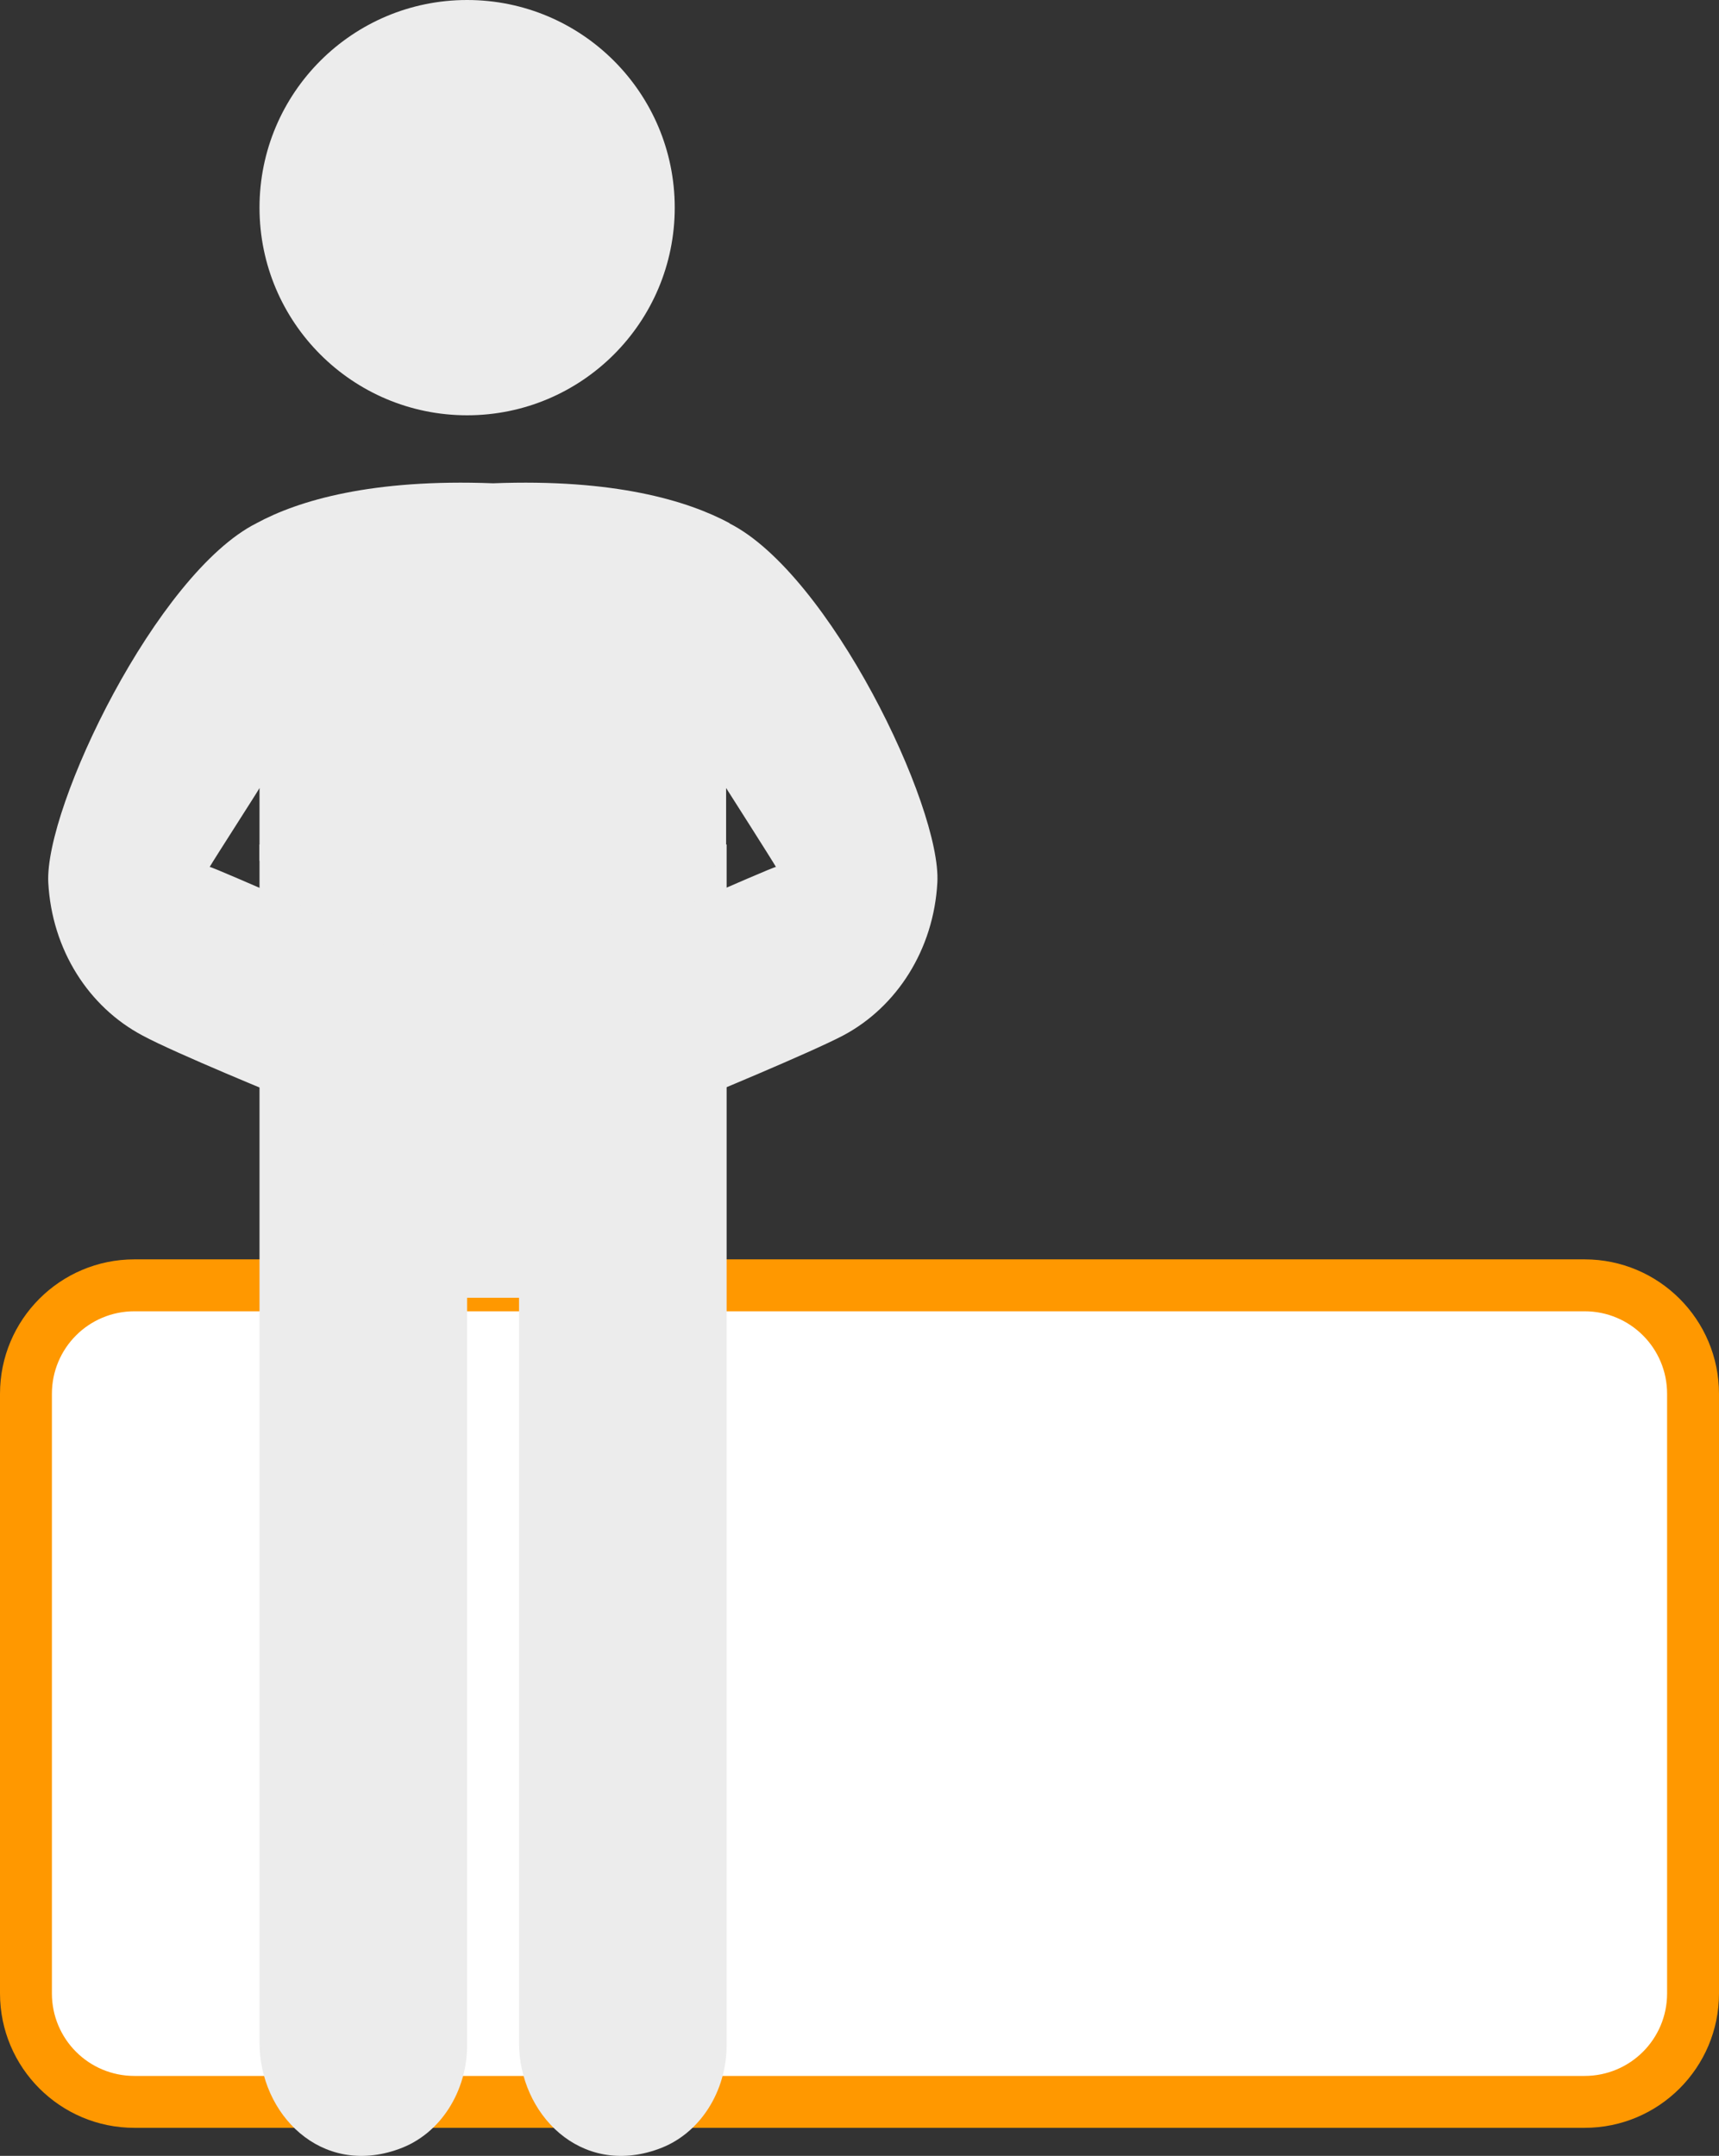
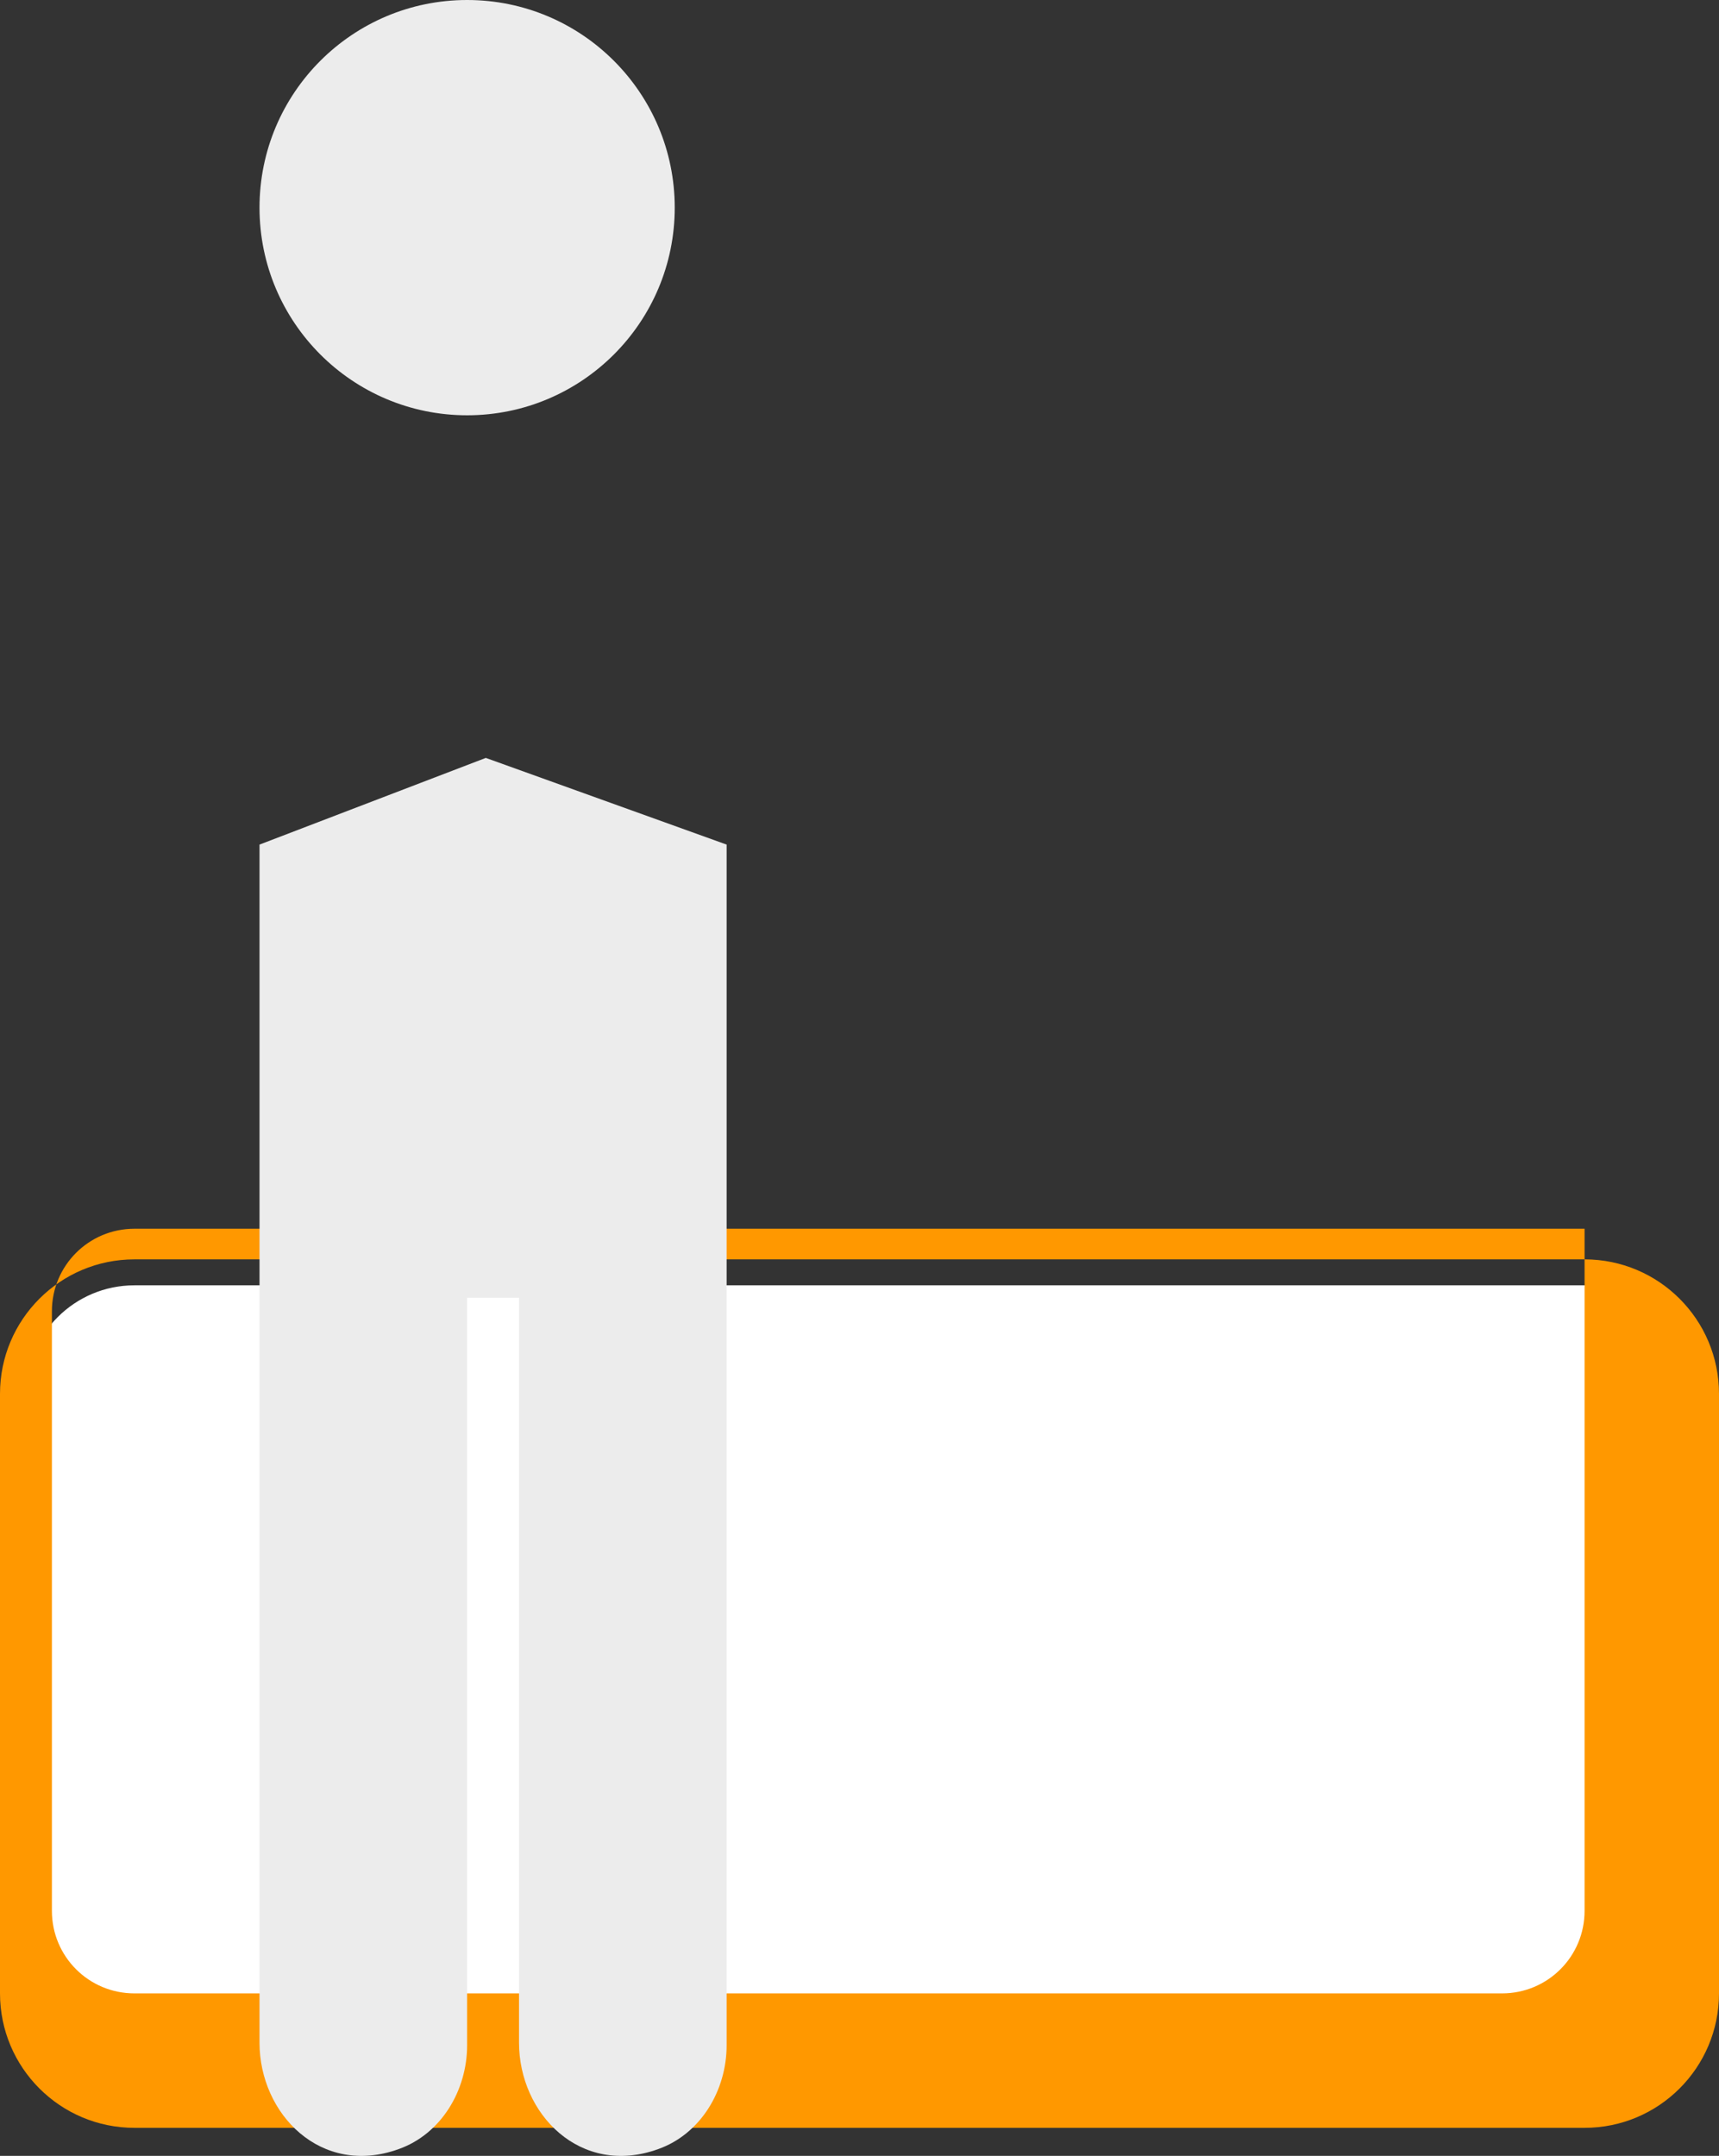
<svg xmlns="http://www.w3.org/2000/svg" id="b" width="33.12" height="41.53" viewBox="0 0 33.12 41.53">
  <rect x="0" y="0" width="33.12" height="41.53" fill="#333333" stroke="none" />
  <g id="c">
    <g id="d">
      <rect x=".5" y="24.76" width="32.12" height="15.74" rx="2.09" ry="2.09" fill="#fff" />
-       <path d="M30.53,25.26c.88,0,1.59.71,1.59,1.59v11.55c0,.88-.71,1.59-1.59,1.59H2.59c-.88,0-1.59-.71-1.59-1.59v-11.55c0-.88.71-1.59,1.59-1.59h27.94M30.53,24.26H2.59c-1.43,0-2.59,1.16-2.59,2.59v11.55c0,1.43,1.16,2.59,2.59,2.59h27.94c1.43,0,2.59-1.16,2.59-2.59v-11.55c0-1.43-1.16-2.59-2.59-2.59h0Z" fill="#ff9800" />
+       <path d="M30.53,25.26v11.55c0,.88-.71,1.59-1.59,1.59H2.59c-.88,0-1.59-.71-1.59-1.59v-11.55c0-.88.71-1.59,1.59-1.59h27.94M30.53,24.26H2.59c-1.43,0-2.59,1.16-2.59,2.59v11.55c0,1.43,1.16,2.59,2.59,2.59h27.94c1.43,0,2.59-1.16,2.59-2.59v-11.55c0-1.43-1.16-2.59-2.59-2.59h0Z" fill="#ff9800" />
    </g>
    <path d="M9.36,14.6l-4.36,1.67v23.08c0,1.37,1.18,2.59,2.68,2.05.82-.29,1.32-1.13,1.32-2v-14.4h1v14.35c0,1.37,1.18,2.59,2.68,2.05.82-.29,1.32-1.13,1.32-2v-23.13s-4.64-1.67-4.64-1.67Z" fill="#ececec" />
    <circle cx="9" cy="4" r="4" fill="#ececec" />
-     <path d="M14.06,10.08c-.82-.44-2.23-.86-4.56-.77-2.33-.09-3.75.33-4.56.77-1.92.97-4.08,5.46-4.01,6.92.07,1.3.78,2.4,1.82,2.95.63.34,2.71,1.19,2.81,1.23.4.16,1.85-3.02,1.84-3.03-.02,0-3.29-1.45-3.36-1.45.08-.14.95-1.49.96-1.52v1.4l3.02,1.42h2.95l3.02-1.42v-1.4s.88,1.38.96,1.52c-.07,0-3.34,1.45-3.36,1.45-.02.01,1.44,3.19,1.84,3.03.1-.04,2.18-.9,2.81-1.23,1.04-.55,1.75-1.66,1.82-2.95.08-1.46-2.08-5.95-4.01-6.92Z" fill="#ececec" />
  </g>
</svg>